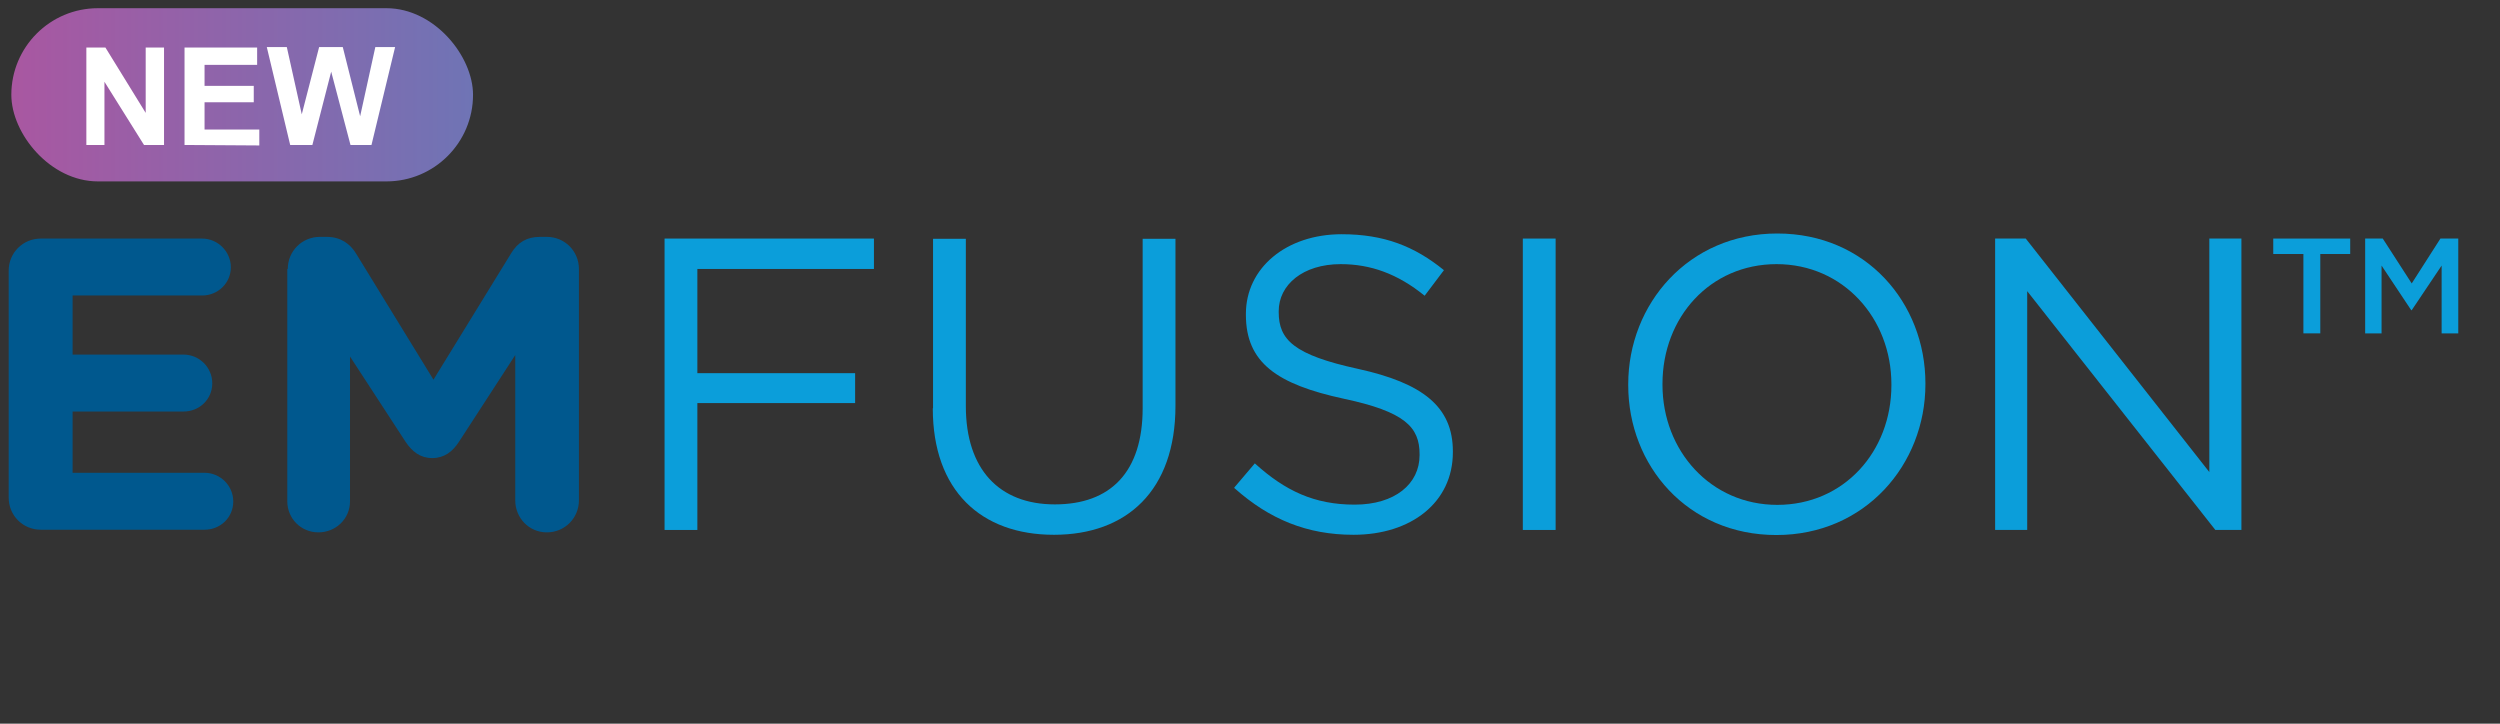
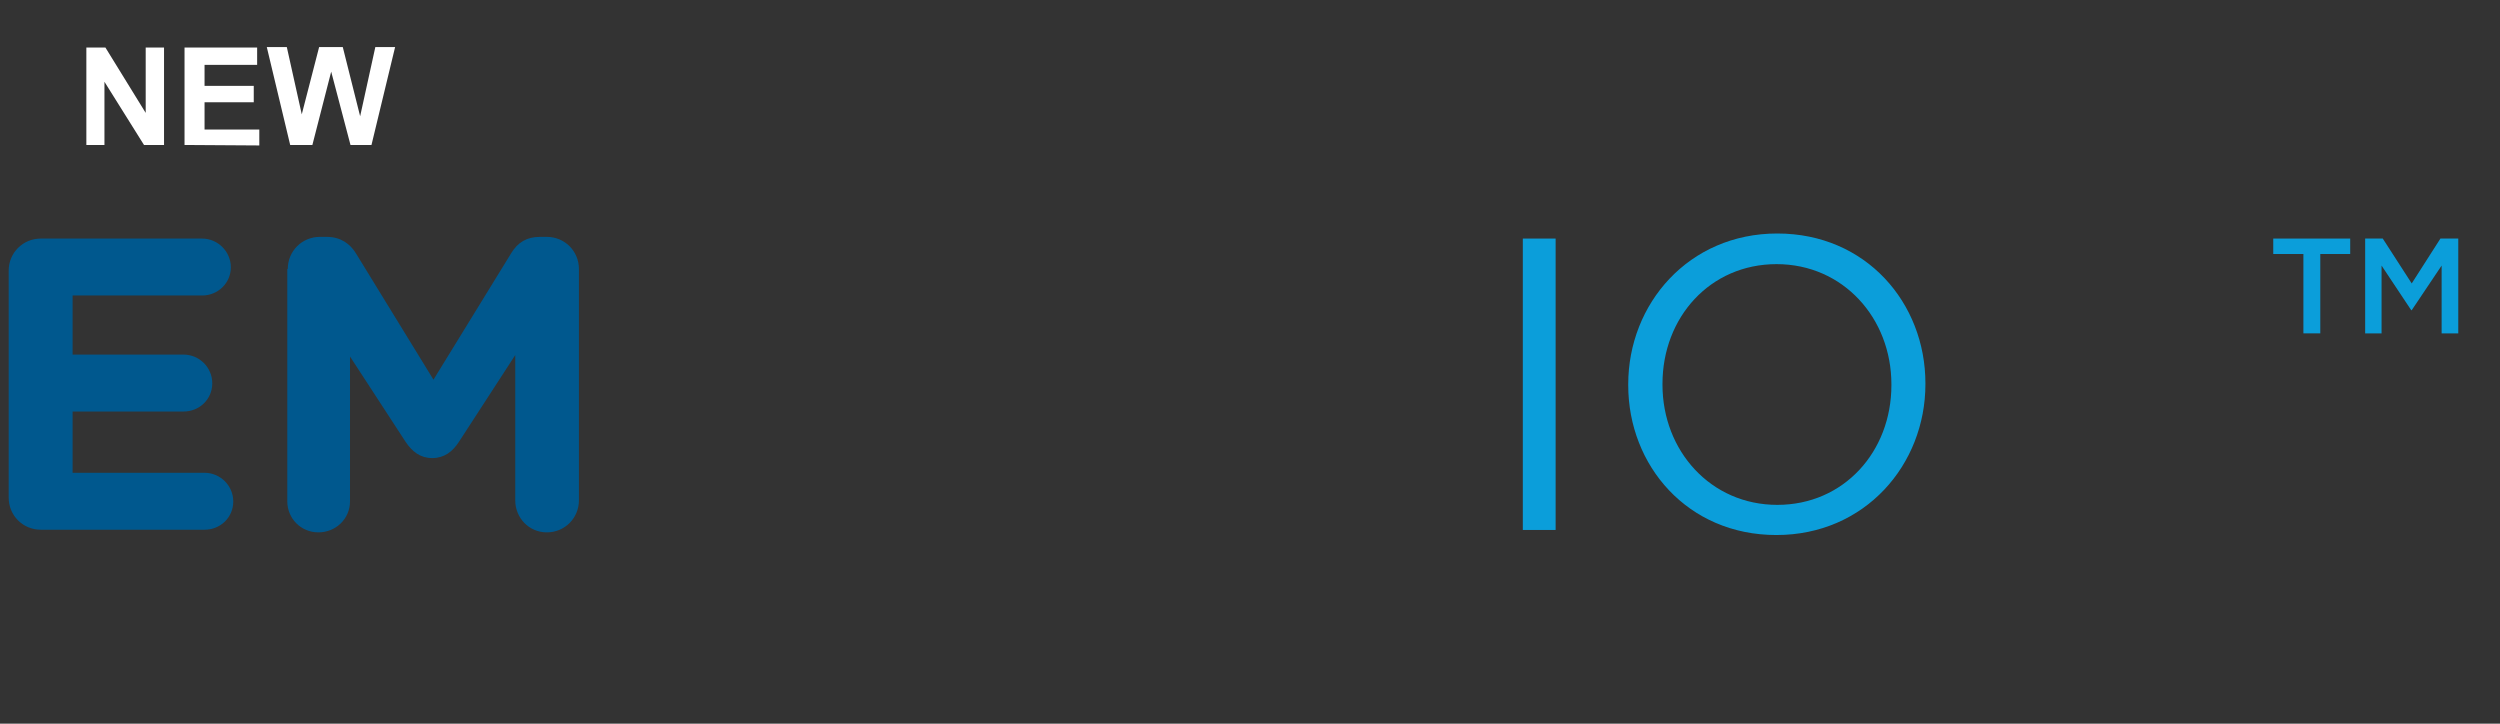
<svg xmlns="http://www.w3.org/2000/svg" id="Layer_1" data-name="Layer 1" viewBox="0 0 103.64 30">
  <rect x="0" y="0" width="103.64" height="30" fill="#333333" stroke="none" />
  <defs>
    <style>
      .cls-1 {
        fill: #fff;
      }

      .cls-2 {
        fill: #0b9eda;
      }

      .cls-3 {
        fill: #00588e;
      }

      .cls-4 {
        fill: url(#linear-gradient);
      }
    </style>
    <linearGradient id="linear-gradient" x1=".47" y1="363.65" x2="19.61" y2="363.65" gradientTransform="translate(0 367.58) scale(1 -1)" gradientUnits="userSpaceOnUse">
      <stop offset="0" stop-color="#a957a1" />
      <stop offset="1" stop-color="#6f74b5" />
    </linearGradient>
  </defs>
  <g>
    <path class="cls-3" d="M.36,20.64v-9.42c0-.74.59-1.33,1.33-1.33h6.69c.65,0,1.19.54,1.19,1.19s-.53,1.17-1.19,1.17H3.01v2.45h4.6c.65,0,1.19.53,1.19,1.19s-.53,1.17-1.19,1.17H3.01v2.54h5.47c.65,0,1.19.53,1.19,1.19s-.53,1.17-1.19,1.17H1.69c-.74,0-1.33-.59-1.33-1.33h0Z" />
    <path class="cls-3" d="M11.93,11.15c0-.74.59-1.33,1.33-1.33h.29c.57,0,.97.29,1.21.69l3.21,5.23,3.22-5.24c.27-.45.65-.68,1.19-.68h.29c.74,0,1.33.59,1.33,1.33v9.59c0,.74-.59,1.33-1.33,1.33s-1.31-.6-1.31-1.33v-6.02l-2.33,3.59c-.27.42-.62.68-1.11.68s-.83-.26-1.11-.68l-2.3-3.53v6c0,.73-.59,1.29-1.31,1.29s-1.29-.57-1.29-1.29v-9.63h0Z" />
    <g>
-       <path class="cls-2" d="M27.55,9.89h8.68v1.26h-7.32v4.32h6.54v1.24h-6.54v5.26h-1.36v-12.08Z" />
-       <path class="cls-2" d="M38.68,16.92v-7.02h1.36v6.94c0,2.61,1.38,4.07,3.69,4.07s3.64-1.34,3.64-3.99v-7.02h1.36v6.92c0,3.52-2.02,5.35-5.04,5.35s-5.02-1.83-5.02-5.24Z" />
-       <path class="cls-2" d="M51.17,20.21l.85-1c1.26,1.14,2.47,1.71,4.14,1.71s2.69-.86,2.69-2.05v-.04c0-1.12-.6-1.76-3.14-2.3-2.78-.6-4.06-1.5-4.06-3.48v-.04c0-1.9,1.67-3.3,3.97-3.3,1.76,0,3.02.5,4.24,1.49l-.8,1.06c-1.12-.91-2.24-1.31-3.48-1.31-1.57,0-2.57.86-2.57,1.95v.04c0,1.14.62,1.77,3.28,2.35,2.69.59,3.94,1.57,3.94,3.42v.04c0,2.07-1.72,3.42-4.12,3.42-1.92,0-3.48-.64-4.93-1.93h-.01,0Z" />
      <path class="cls-2" d="M63.13,9.89h1.36v12.08h-1.36v-12.08Z" />
      <path class="cls-2" d="M67.5,15.97v-.04c0-3.33,2.5-6.25,6.18-6.25s6.14,2.88,6.14,6.21v.04c0,3.33-2.5,6.25-6.18,6.25s-6.14-2.88-6.14-6.21ZM78.41,15.97v-.04c0-2.74-2-4.98-4.76-4.98s-4.73,2.21-4.73,4.96v.04c0,2.74,2,4.98,4.76,4.98s4.73-2.21,4.73-4.96Z" />
-       <path class="cls-2" d="M82.7,9.89h1.28l7.61,9.68v-9.68h1.33v12.08h-1.08l-7.8-9.9v9.9h-1.33v-12.08h0Z" />
    </g>
    <g>
      <polygon class="cls-2" points="95.49 10.53 94.24 10.53 94.24 9.89 97.43 9.89 97.43 10.53 96.19 10.53 96.19 13.82 95.49 13.82 95.49 10.53" />
      <polygon class="cls-2" points="98.05 9.89 98.78 9.89 99.98 11.75 101.17 9.89 101.91 9.89 101.91 13.82 101.22 13.82 101.22 11.01 99.98 12.86 99.96 12.86 98.73 11.01 98.73 13.82 98.05 13.82 98.05 9.89" />
    </g>
  </g>
-   <rect class="cls-4" x=".47" y=".34" width="19.14" height="7.18" rx="3.59" ry="3.59" />
  <path class="cls-1" d="M3.58,6.01V1.97h.79l1.67,2.71V1.97h.76v4.04h-.83l-1.64-2.62v2.62h-.75Z" />
  <path class="cls-1" d="M7.65,6.01V1.97h3.01v.72h-2.18v.87h2.04v.68h-2.04v1.13h2.27v.66l-3.1-.02Z" />
  <path class="cls-1" d="M12.03,6.01l-.97-4.06h.83l.62,2.79.72-2.79h.98l.72,2.87.63-2.87h.82l-.98,4.06h-.87l-.8-3.04-.78,3.04h-.91Z" />
</svg>